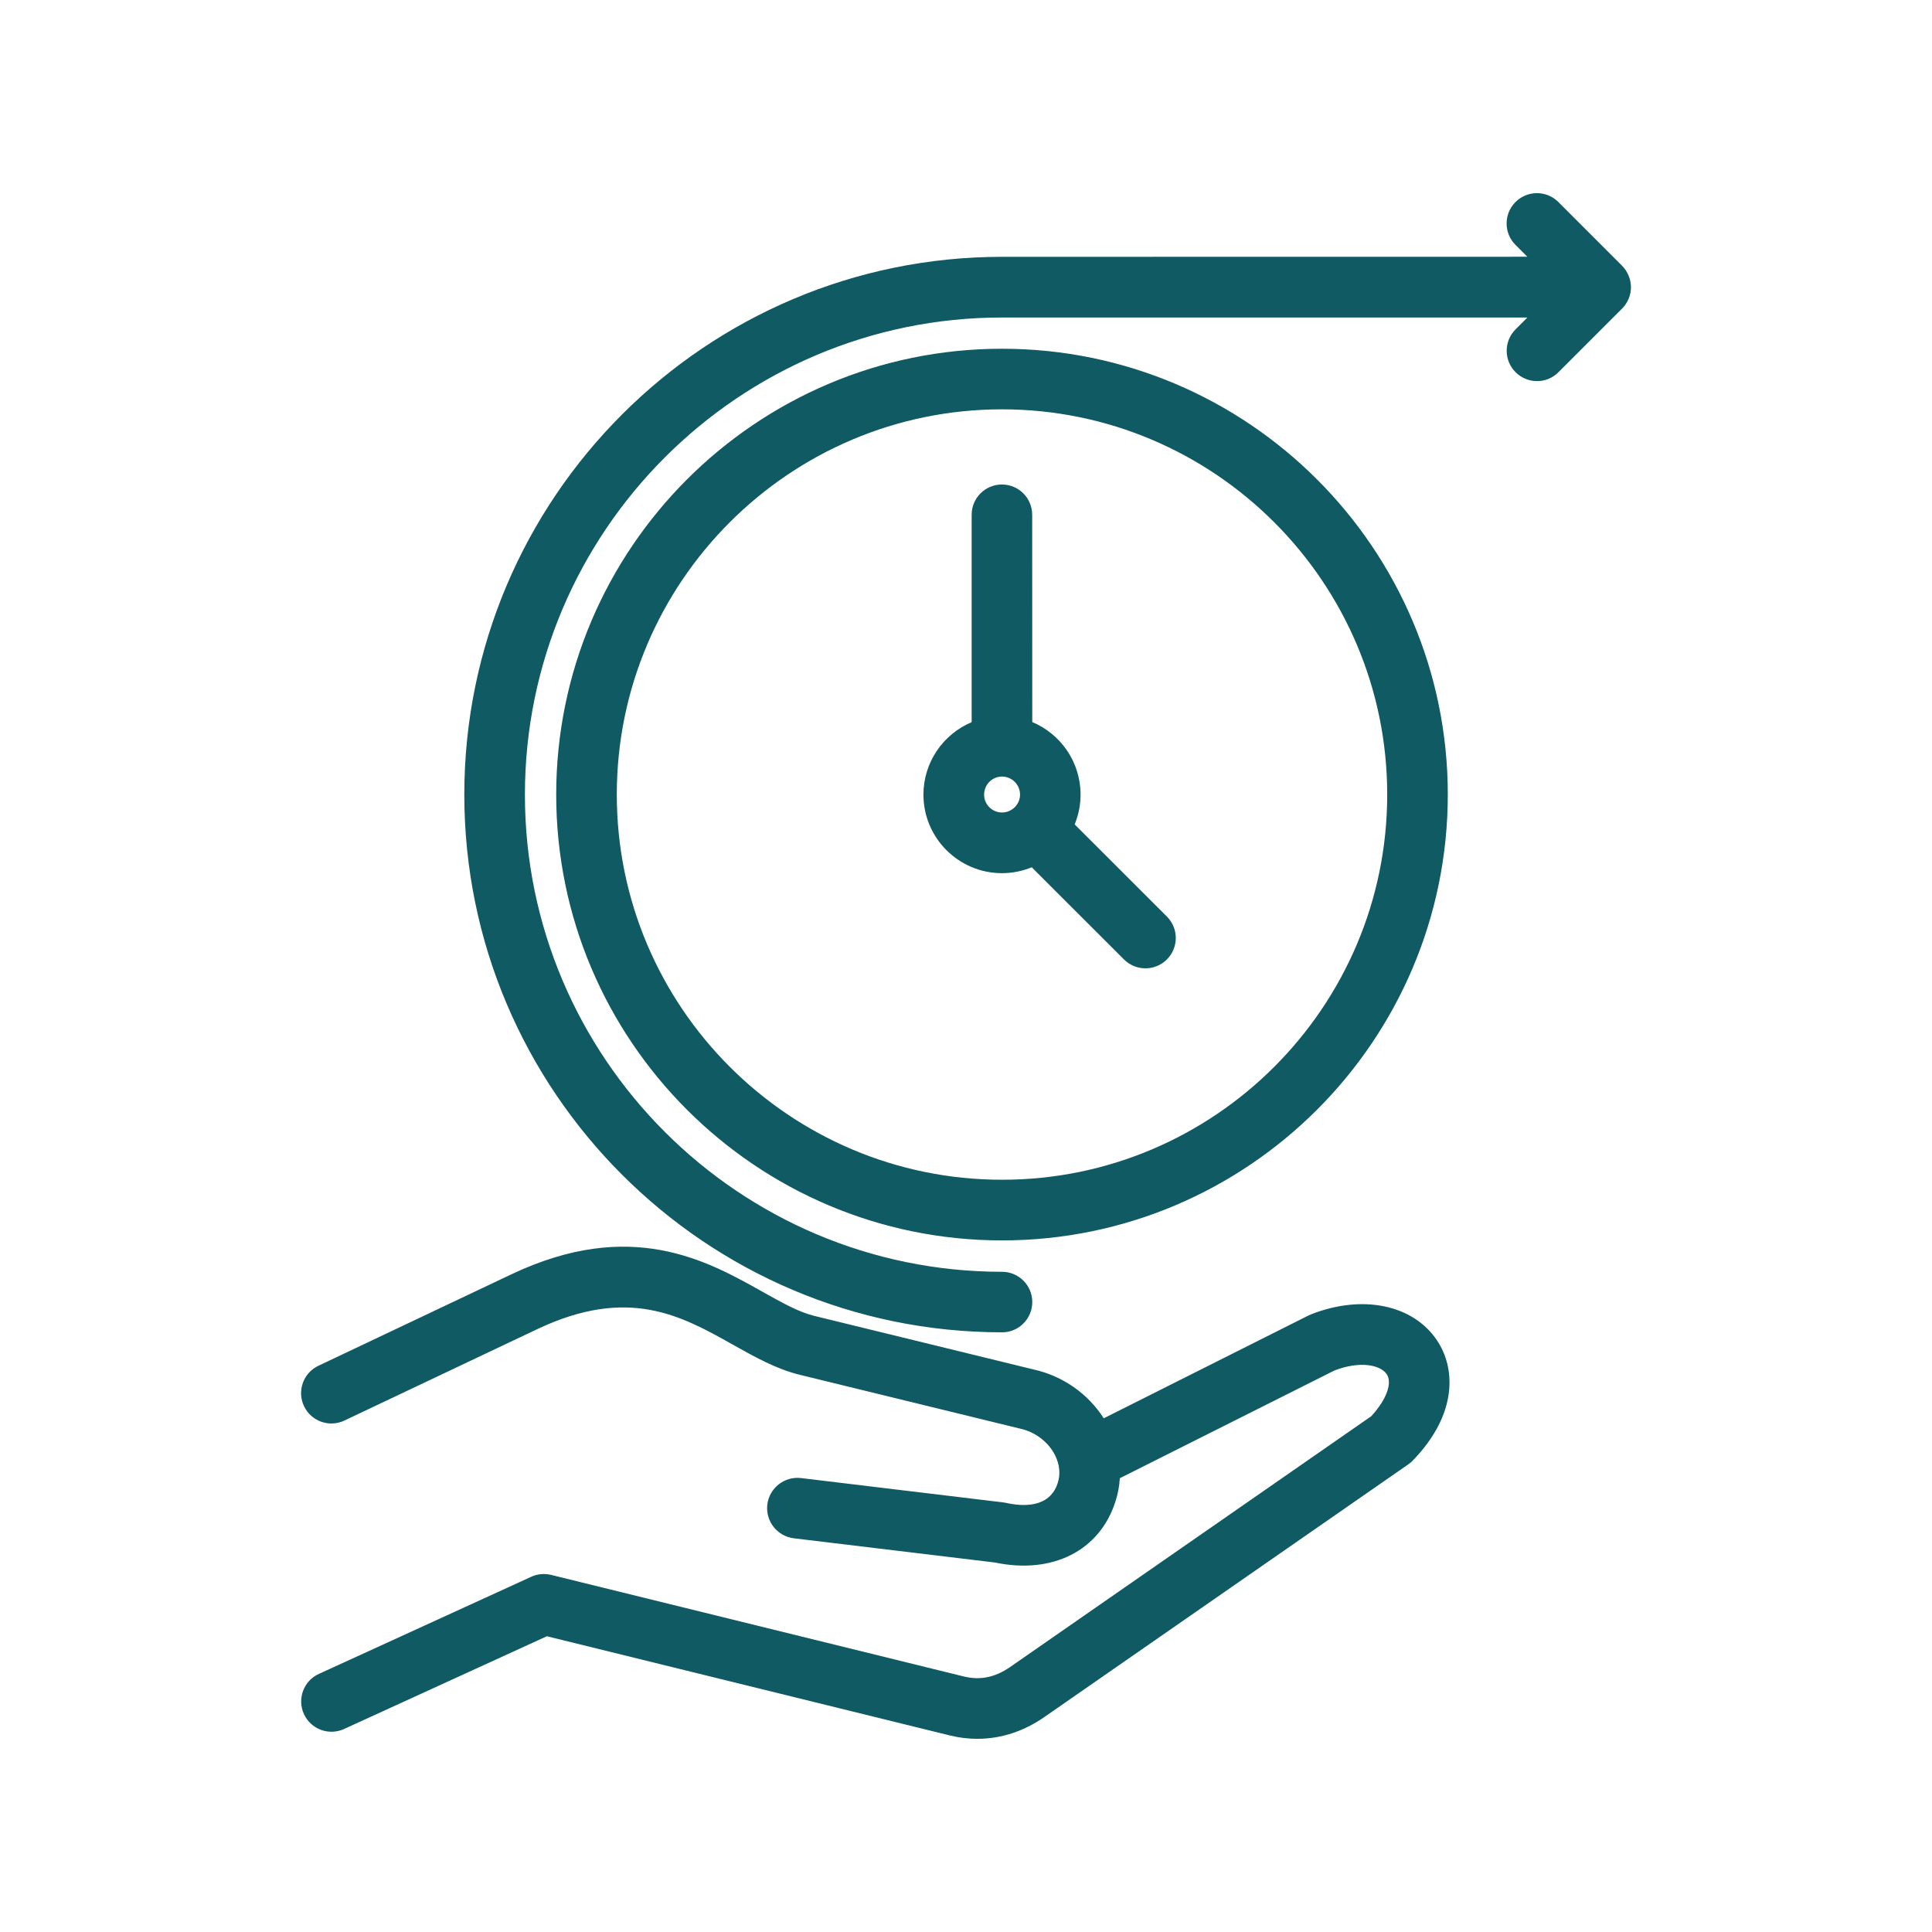
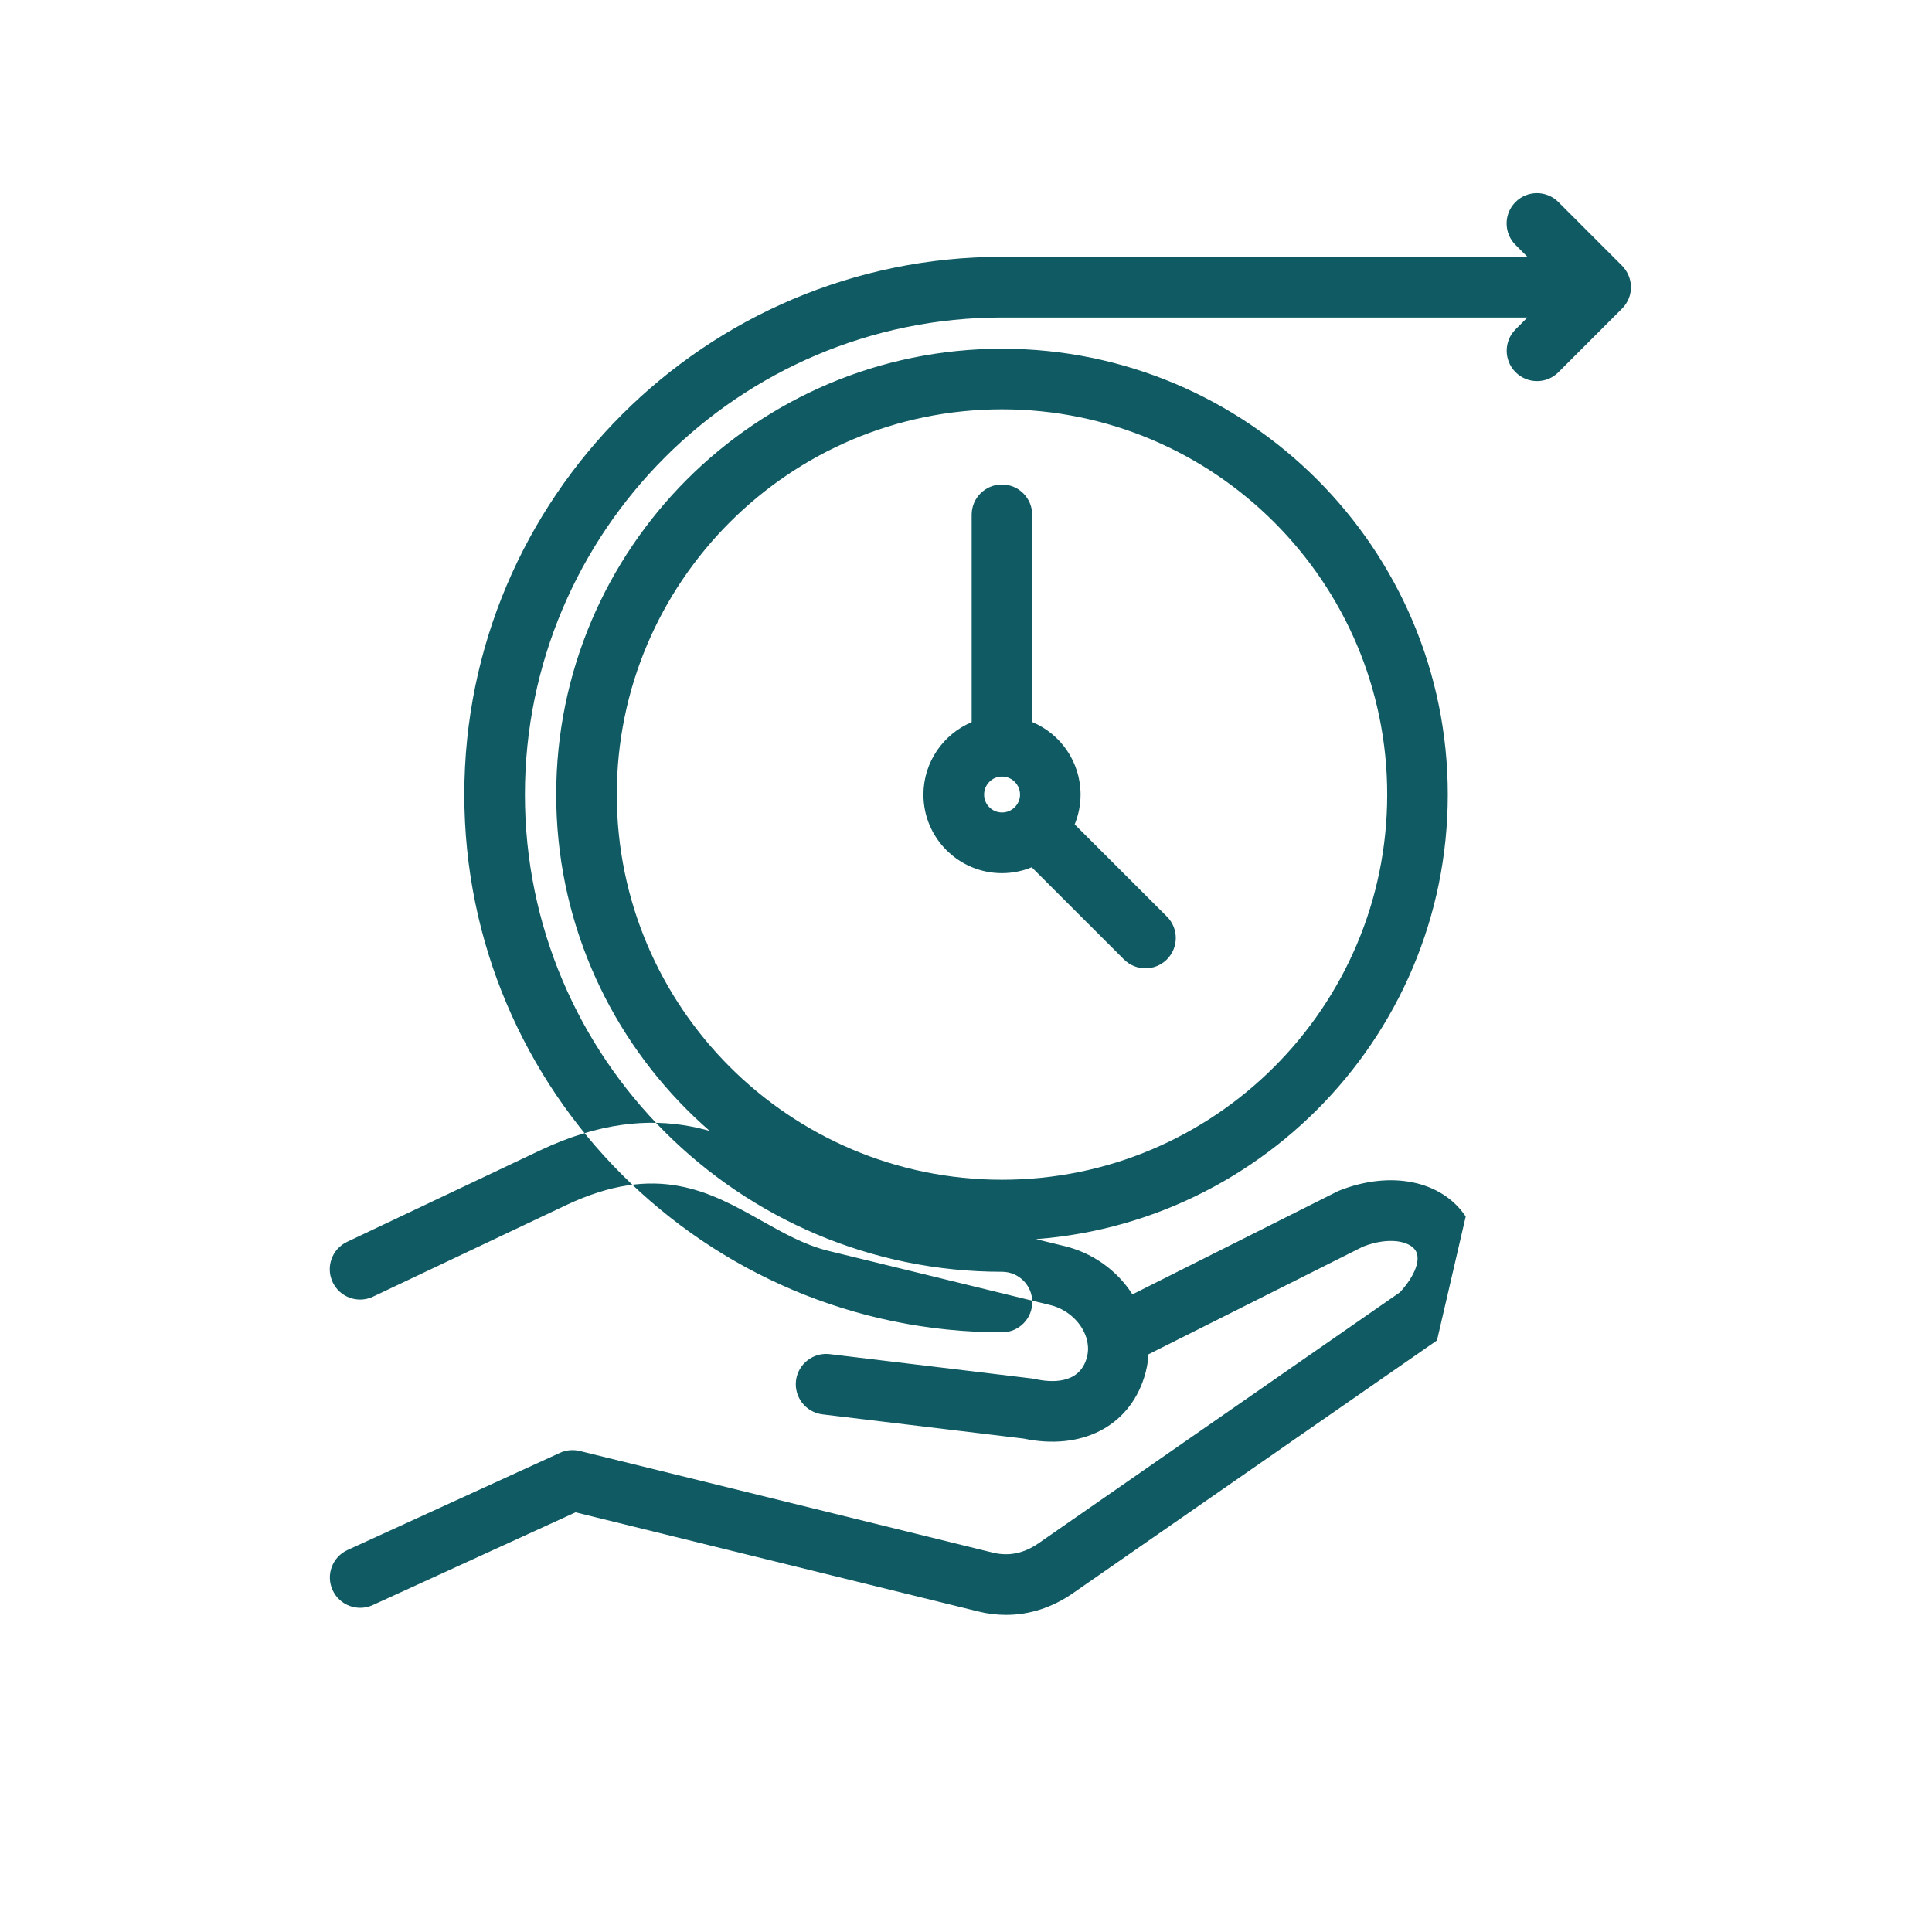
<svg xmlns="http://www.w3.org/2000/svg" width="1200pt" height="1200pt" version="1.1" viewBox="0 0 1200 1200">
-   <path d="m892.55 832.55c11.297 16.828 13.312 45.281-15 74.578-0.844 0.891-1.781 1.688-2.812 2.391l-226.03 156.94c-12.938 9-27.094 13.547-41.672 13.547-5.766 0-11.531-0.703-17.344-2.156l-250.03-61.547-125.95 57.609c-9.469 4.312-20.625 0.141-24.938-9.281-4.312-9.469-0.188-20.625 9.281-24.938l131.9-60.328c3.844-1.781 8.203-2.156 12.328-1.172l256.36 63.094c10.078 2.484 19.406 0.562 28.594-5.766l224.44-155.86c9.469-10.266 13.312-20.672 9.609-26.156-3.844-5.719-16.5-8.438-32.484-2.25l-133.26 66.891c-0.281 4.875-1.172 9.703-2.719 14.438-9.75 30.609-39.094 45.422-74.859 37.922l-124.92-15.047c-10.312-1.266-17.672-10.641-16.453-20.953 1.266-10.312 10.641-17.672 20.953-16.453l125.76 15.141c0.609 0.094 1.219 0.188 1.828 0.328 9.75 2.156 26.812 3.375 31.828-12.375 2.438-7.688 0.047-14.391-2.391-18.656-4.312-7.5-12-13.125-20.578-15.047-0.141-0.047-0.234-0.047-0.375-0.094l-136.78-33.422c-14.625-3.562-27.797-10.969-41.766-18.797-31.875-17.906-64.781-36.375-121.4-9.562l-119.77 56.766c-9.375 4.453-20.625 0.469-25.078-8.953-4.453-9.375-0.469-20.625 8.953-25.078l119.77-56.766c74.203-35.156 121.45-8.625 155.95 10.734 12.141 6.797 22.594 12.703 32.25 15.047l136.6 33.375c17.859 4.031 33.422 14.953 43.219 30.234l127.13-63.844c0.469-0.234 0.938-0.469 1.453-0.656 31.969-12.609 63.469-6.188 78.422 16.125zm-270.19-62.109c-152.68 0-276.89-124.22-276.89-276.89 0-152.72 124.22-276.94 276.89-276.94 152.68 0 276.89 124.22 276.89 276.89 0 152.72-124.22 276.94-276.89 276.94zm239.26-276.94c0-131.9-107.34-239.26-239.26-239.26-131.9 0-239.26 107.34-239.26 239.26s107.34 239.26 239.26 239.26c131.9 0.047 239.26-107.3 239.26-239.26zm145.82-328.5-39.516-39.516c-7.359-7.359-19.266-7.359-26.625 0s-7.359 19.266 0 26.625l7.359 7.359-326.29 0.047c-184.13 0-333.98 149.86-333.98 334.03 0 184.13 149.81 333.98 333.98 333.98 10.406 0 18.797-8.438 18.797-18.797 0-10.406-8.438-18.797-18.797-18.797-163.4 0-296.34-132.94-296.34-296.34s132.94-296.39 296.34-296.39h326.34l-7.359 7.359c-7.359 7.359-7.359 19.266 0 26.625 3.656 3.656 8.484 5.531 13.312 5.531s9.656-1.828 13.312-5.531l39.516-39.516c3.516-3.516 5.531-8.297 5.531-13.312-0.047-5.016-2.062-9.797-5.578-13.359zm-282.66 404.29c7.359 7.359 7.359 19.266 0 26.625-3.656 3.656-8.484 5.531-13.312 5.531s-9.609-1.828-13.312-5.484l-57.328-57.281c-5.719 2.344-11.953 3.656-18.516 3.656-26.906 0-48.75-21.891-48.75-48.75 0-20.25 12.375-37.641 29.953-45.047v-128.81c0-10.406 8.438-18.797 18.797-18.797 10.406 0 18.797 8.438 18.797 18.797l0.047 128.76c17.625 7.359 30 24.797 30 45.047 0 6.562-1.312 12.797-3.656 18.516zm-102.42-64.641c6.188 0 11.203-5.016 11.203-11.109 0-6.188-5.016-11.203-11.203-11.203-6.141 0-11.109 5.016-11.109 11.203-0.047 6.094 4.969 11.109 11.109 11.109z" fill="#0f5a63" />
+   <path d="m892.55 832.55l-226.03 156.94c-12.938 9-27.094 13.547-41.672 13.547-5.766 0-11.531-0.703-17.344-2.156l-250.03-61.547-125.95 57.609c-9.469 4.312-20.625 0.141-24.938-9.281-4.312-9.469-0.188-20.625 9.281-24.938l131.9-60.328c3.844-1.781 8.203-2.156 12.328-1.172l256.36 63.094c10.078 2.484 19.406 0.562 28.594-5.766l224.44-155.86c9.469-10.266 13.312-20.672 9.609-26.156-3.844-5.719-16.5-8.438-32.484-2.25l-133.26 66.891c-0.281 4.875-1.172 9.703-2.719 14.438-9.75 30.609-39.094 45.422-74.859 37.922l-124.92-15.047c-10.312-1.266-17.672-10.641-16.453-20.953 1.266-10.312 10.641-17.672 20.953-16.453l125.76 15.141c0.609 0.094 1.219 0.188 1.828 0.328 9.75 2.156 26.812 3.375 31.828-12.375 2.438-7.688 0.047-14.391-2.391-18.656-4.312-7.5-12-13.125-20.578-15.047-0.141-0.047-0.234-0.047-0.375-0.094l-136.78-33.422c-14.625-3.562-27.797-10.969-41.766-18.797-31.875-17.906-64.781-36.375-121.4-9.562l-119.77 56.766c-9.375 4.453-20.625 0.469-25.078-8.953-4.453-9.375-0.469-20.625 8.953-25.078l119.77-56.766c74.203-35.156 121.45-8.625 155.95 10.734 12.141 6.797 22.594 12.703 32.25 15.047l136.6 33.375c17.859 4.031 33.422 14.953 43.219 30.234l127.13-63.844c0.469-0.234 0.938-0.469 1.453-0.656 31.969-12.609 63.469-6.188 78.422 16.125zm-270.19-62.109c-152.68 0-276.89-124.22-276.89-276.89 0-152.72 124.22-276.94 276.89-276.94 152.68 0 276.89 124.22 276.89 276.89 0 152.72-124.22 276.94-276.89 276.94zm239.26-276.94c0-131.9-107.34-239.26-239.26-239.26-131.9 0-239.26 107.34-239.26 239.26s107.34 239.26 239.26 239.26c131.9 0.047 239.26-107.3 239.26-239.26zm145.82-328.5-39.516-39.516c-7.359-7.359-19.266-7.359-26.625 0s-7.359 19.266 0 26.625l7.359 7.359-326.29 0.047c-184.13 0-333.98 149.86-333.98 334.03 0 184.13 149.81 333.98 333.98 333.98 10.406 0 18.797-8.438 18.797-18.797 0-10.406-8.438-18.797-18.797-18.797-163.4 0-296.34-132.94-296.34-296.34s132.94-296.39 296.34-296.39h326.34l-7.359 7.359c-7.359 7.359-7.359 19.266 0 26.625 3.656 3.656 8.484 5.531 13.312 5.531s9.656-1.828 13.312-5.531l39.516-39.516c3.516-3.516 5.531-8.297 5.531-13.312-0.047-5.016-2.062-9.797-5.578-13.359zm-282.66 404.29c7.359 7.359 7.359 19.266 0 26.625-3.656 3.656-8.484 5.531-13.312 5.531s-9.609-1.828-13.312-5.484l-57.328-57.281c-5.719 2.344-11.953 3.656-18.516 3.656-26.906 0-48.75-21.891-48.75-48.75 0-20.25 12.375-37.641 29.953-45.047v-128.81c0-10.406 8.438-18.797 18.797-18.797 10.406 0 18.797 8.438 18.797 18.797l0.047 128.76c17.625 7.359 30 24.797 30 45.047 0 6.562-1.312 12.797-3.656 18.516zm-102.42-64.641c6.188 0 11.203-5.016 11.203-11.109 0-6.188-5.016-11.203-11.203-11.203-6.141 0-11.109 5.016-11.109 11.203-0.047 6.094 4.969 11.109 11.109 11.109z" fill="#0f5a63" />
</svg>